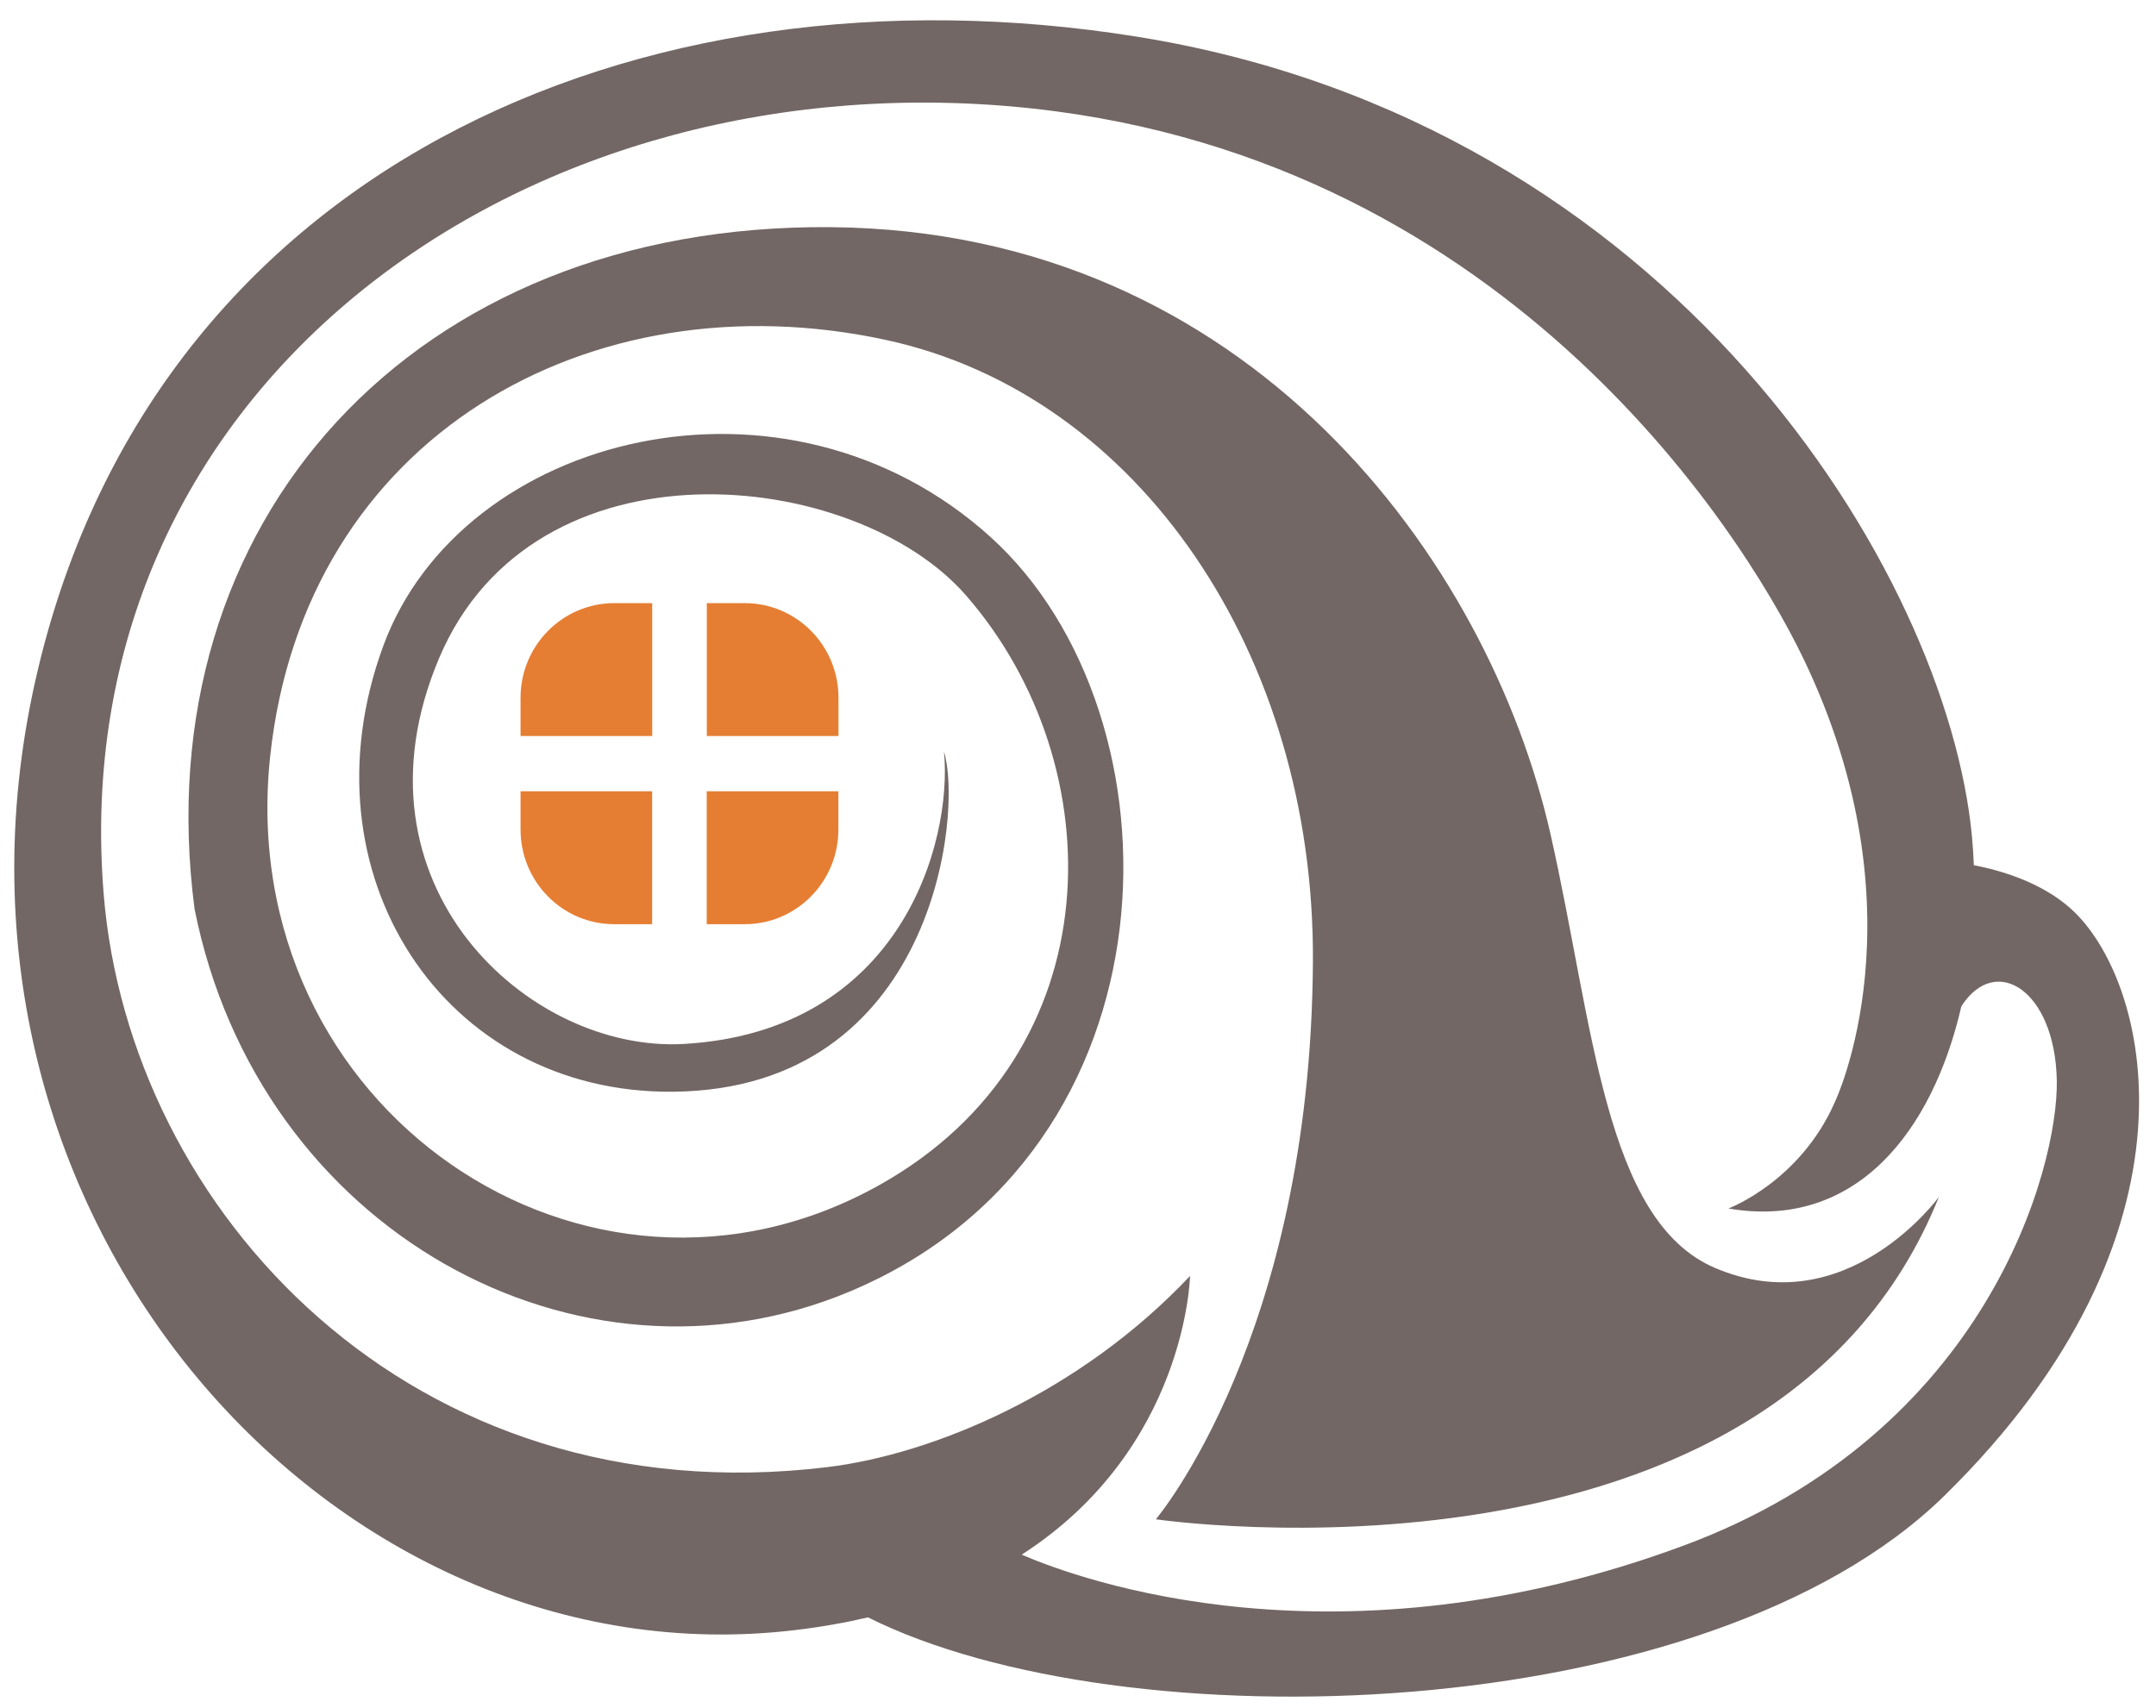
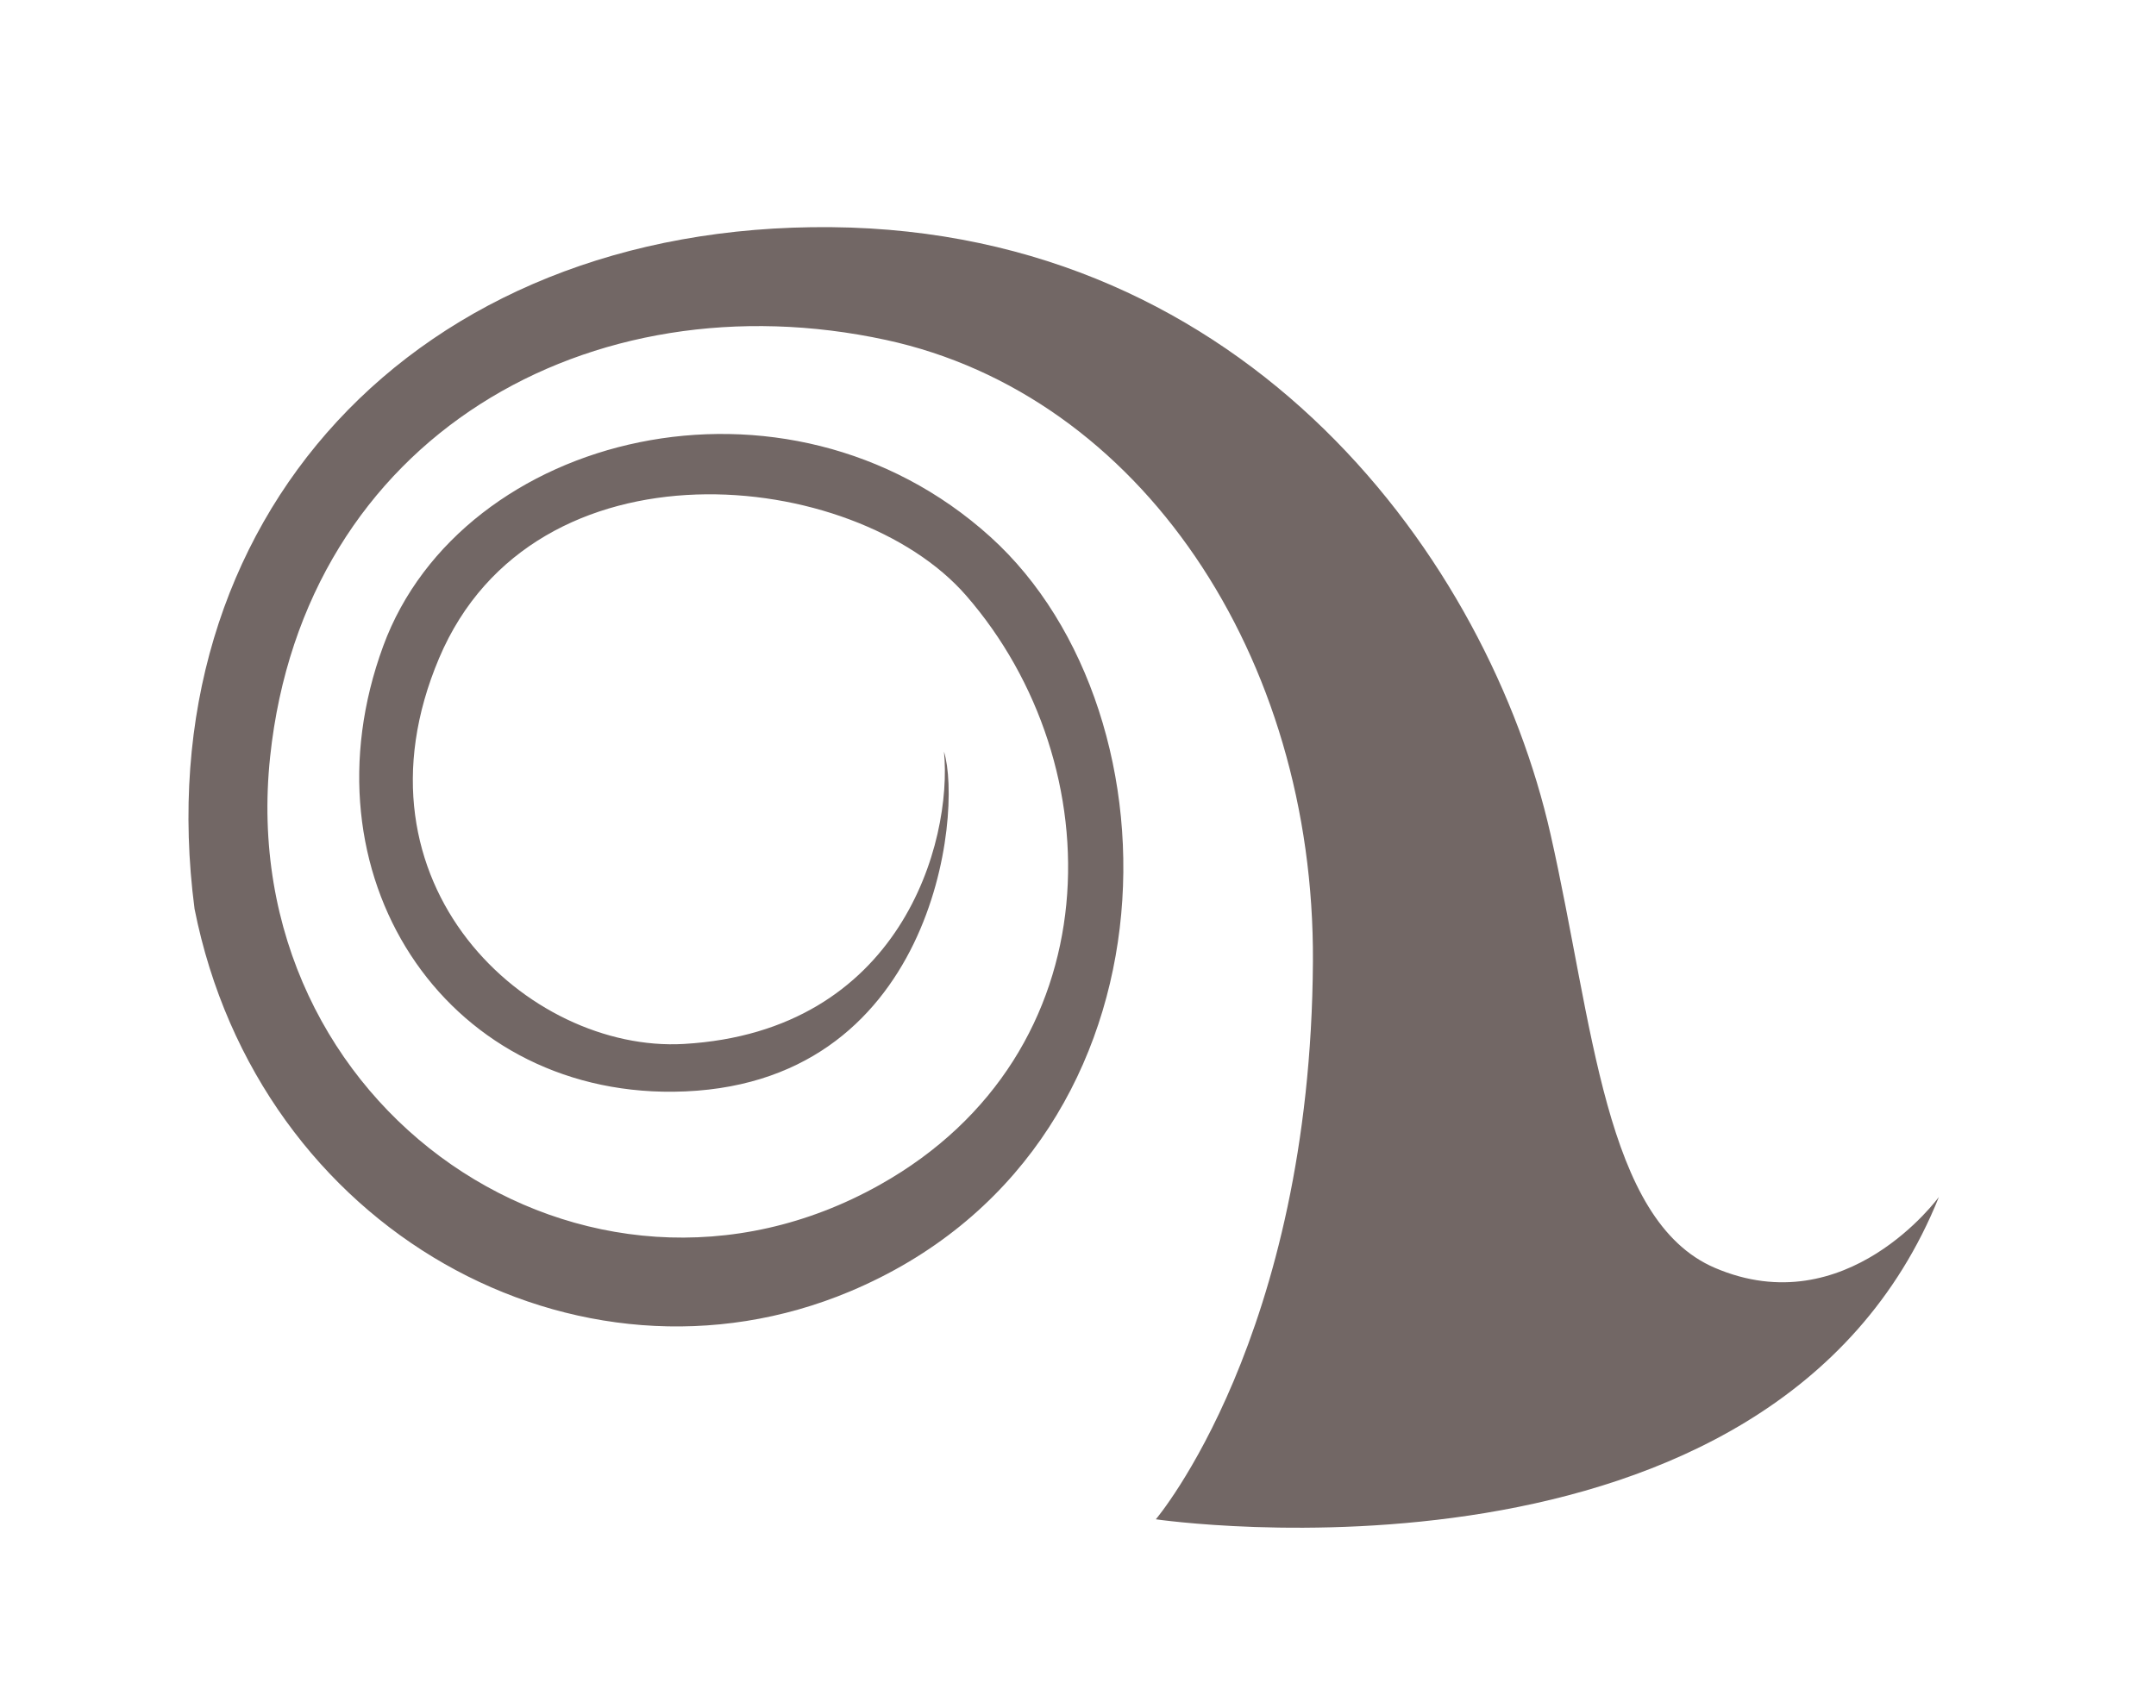
<svg xmlns="http://www.w3.org/2000/svg" width="106" height="84" viewBox="0 0 106 84" fill="none">
  <path fill-rule="evenodd" clip-rule="evenodd" d="M84.311 62.349C78.873 60.017 78.341 50.356 76.234 41.033C73.186 27.544 61.406 11.36 40.864 11.171C20.331 10.983 7.076 25.634 9.565 44.696C12.718 60.554 28.431 69.115 41.786 63.51C58.267 56.589 58.376 35.158 48.696 26.405C38.638 17.313 22.689 21.292 18.841 31.771C14.73 42.961 21.803 53.803 33.11 53.688C45.938 53.555 47.346 39.978 46.411 36.962C46.838 41.428 44.289 50.718 33.628 51.338C25.991 51.783 16.879 43.489 21.59 32.363C26.259 21.329 42.004 22.972 47.501 29.288C54.751 37.614 54.797 51.788 43.258 58.264C28.881 66.338 11.446 54.555 13.281 37.215C14.953 21.457 29.04 13.577 43.553 16.716C56.046 19.415 64.636 32.267 64.55 47.28C64.445 65.746 56.827 74.714 56.827 74.714C56.827 74.714 87.159 79.176 95.326 58.865C95.322 58.861 90.788 65.126 84.311 62.349Z" fill="#726765" />
-   <path fill-rule="evenodd" clip-rule="evenodd" d="M101.804 44.678C100.346 43.379 98.361 42.8 97.044 42.548C97.025 42.08 96.998 41.612 96.953 41.148C95.74 28.195 82.23 6.026 55.896 1.803C31.207 -2.158 7.344 8.491 1.734 33.488C-4.221 60.026 16.552 82.843 39.056 80.167C40.347 80.016 41.55 79.8 42.677 79.538C55.138 85.78 83.884 85.037 95.599 73.553C108.809 60.605 105.693 48.152 101.804 44.678ZM82.775 76.008C65.776 82.31 53.107 77.693 50.231 76.454C58.345 71.23 58.508 62.748 58.508 62.748C53.062 68.527 45.843 71.52 40.683 72.148C20.191 74.636 6.349 59.485 5.096 43.953C3.115 19.419 25.065 3.102 49.695 5.232C73.694 7.307 85.555 25.96 88.631 32.317C94.7 44.866 90.207 54.206 90.207 54.206C88.49 58.117 84.978 59.43 84.978 59.43C91.238 60.504 95.013 55.648 96.43 49.488C98.111 46.863 101.041 48.689 101.123 53.146C101.196 57.396 97.73 70.464 82.775 76.008Z" fill="#726765" />
-   <path fill-rule="evenodd" clip-rule="evenodd" d="M25.593 34.314V36.196H32.066V29.66H30.204C27.66 29.66 25.593 31.744 25.593 34.314ZM36.613 29.66H34.751V36.196H41.224V34.314C41.224 31.744 39.162 29.66 36.613 29.66ZM25.593 40.795C25.593 43.365 27.655 45.449 30.199 45.449H32.062V38.913H25.593V40.795ZM36.613 45.449C39.157 45.449 41.219 43.365 41.219 40.795V38.913H34.746V45.449H36.613Z" fill="#E57E33" />
</svg>